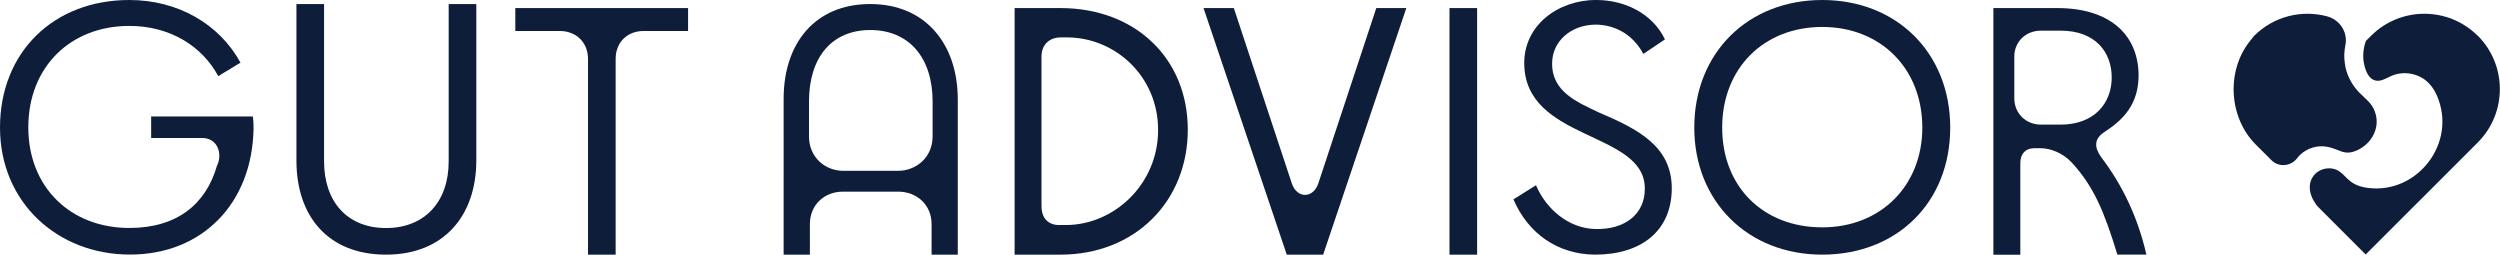
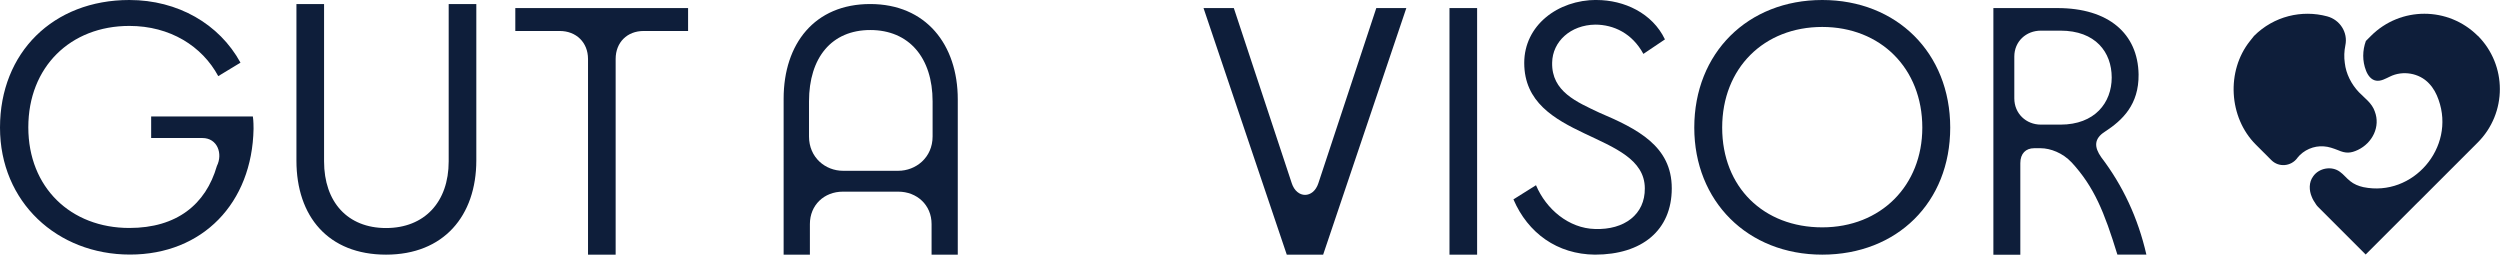
<svg xmlns="http://www.w3.org/2000/svg" id="Layer_2" viewBox="0 0 365.51 37.23">
  <defs>
    <style>.cls-1{fill:#0e1e3a;}</style>
  </defs>
  <g id="artboard_3">
    <path class="cls-1" d="M0,18.66C0,7.68,7.78,0,18.91,0c7.09,0,13.15,3.5,16.25,9.16l-3.25,1.97c-2.36-4.38-7.04-7.34-13-7.34-8.62,0-14.77,6.01-14.77,14.82s6.21,14.72,14.77,14.72c6.94,0,11.18-3.45,12.8-9.06.89-1.77.1-4.09-2.12-4.09h-7.49v-3.15h14.87c.1.64.1,1.53.1,1.82-.2,10.83-7.44,18.37-18.07,18.37S0,29.55,0,18.66Z" />
    <path class="cls-1" d="M43.34,23.49V.59h4.04v23c0,5.96,3.45,9.75,9.06,9.75s9.16-3.79,9.16-9.75V.59h4.04v22.85c0,8.13-4.78,13.79-13.2,13.79s-13.1-5.56-13.1-13.74Z" />
    <path class="cls-1" d="M81.84,4.53h-6.5V1.18h25.26v3.35h-6.5c-2.41,0-4.09,1.67-4.09,4.09v28.61h-4.04V8.62c0-2.41-1.72-4.09-4.14-4.09Z" />
-     <path class="cls-1" d="M136.2,37.23v-4.48c0-2.76-2.12-4.73-4.88-4.73h-8.08c-2.76,0-4.83,1.97-4.83,4.73v4.48h-3.84V14.43c0-8.03,4.53-13.84,12.66-13.84s12.8,5.91,12.8,13.94v22.7h-3.84ZM123.25,24.97h8.08c2.56,0,5.02-1.92,5.02-5.02v-5.12c0-6.4-3.45-10.44-9.11-10.44s-8.96,4.04-8.96,10.44v5.12c0,3.1,2.41,5.02,4.97,5.02Z" />
-     <path class="cls-1" d="M173.66,18.96c0,10.44-7.68,18.27-18.62,18.27h-6.7V1.18h6.7c10.93,0,18.62,7.34,18.62,17.78ZM154.94,32.9h.89c7.04,0,13.49-5.96,13.49-13.89s-6.35-13.54-13.3-13.54h-.94c-1.67,0-2.81,1.08-2.81,2.81v21.82c0,2.02,1.18,2.81,2.66,2.81Z" />
+     <path class="cls-1" d="M136.2,37.23v-4.48c0-2.76-2.12-4.73-4.88-4.73h-8.08c-2.76,0-4.83,1.97-4.83,4.73v4.48h-3.84V14.43c0-8.03,4.53-13.84,12.66-13.84s12.8,5.91,12.8,13.94v22.7h-3.84ZM123.25,24.97h8.08c2.56,0,5.02-1.92,5.02-5.02v-5.12c0-6.4-3.45-10.44-9.11-10.44s-8.96,4.04-8.96,10.44v5.12c0,3.1,2.41,5.02,4.97,5.02" />
    <path class="cls-1" d="M205.61,1.18l-12.16,36.05h-5.32L175.96,1.18h4.43l8.47,25.61c.74,2.27,3.15,2.27,3.89,0l8.47-25.61h4.38Z" />
    <path class="cls-1" d="M211.92,1.18h4.04v36.05h-4.04V1.18Z" />
    <path class="cls-1" d="M233.42,0c4.04,0,8.17,1.92,10,5.76l-3.15,2.12c-1.63-3-4.33-4.28-7.04-4.28-3.6.05-6.25,2.46-6.3,5.56-.1,4.24,3.64,5.76,6.85,7.29,5.66,2.41,10.64,4.92,10.64,11.08s-4.38,9.7-11.23,9.7c-5.52-.05-9.8-3.15-11.92-8.08l3.3-2.07c1.48,3.5,4.78,6.3,8.62,6.4,4.28.15,7.34-2.12,7.29-5.96-.05-8.42-17.63-6.85-17.63-18.32,0-5.47,4.88-9.21,10.59-9.21Z" />
    <path class="cls-1" d="M247.71,18.66c0-10.93,7.83-18.66,18.71-18.66s18.71,7.73,18.71,18.66-7.78,18.57-18.71,18.57-18.71-7.83-18.71-18.57ZM281.05,18.66c0-8.67-6.11-14.72-14.63-14.72s-14.63,6.01-14.63,14.72,6.06,14.58,14.63,14.58,14.63-6.11,14.63-14.58Z" />
    <path class="cls-1" d="M302.87,23.74c-1.28-1.38-3.1-2.07-4.53-2.07h-.94c-1.23,0-2.02.79-2.02,2.17v13.4h-3.94V1.18h9.36c7.49,0,11.77,3.74,11.87,9.7.05,4.43-2.36,6.7-4.92,8.37-1.63,1.03-1.58,2.27-.54,3.74,3.15,4.14,5.37,8.86,6.6,14.23h-4.24c-1.92-6.25-3.4-9.9-6.7-13.49ZM298.39,18.22h2.86c5.02,0,7.49-3.2,7.49-6.89s-2.36-6.85-7.49-6.85h-2.86c-2.17,0-3.89,1.58-3.89,3.79v6.11c0,2.22,1.72,3.84,3.89,3.84Z" />
    <path class="cls-1" d="M362.27,5.25h0c-4.32-4.32-11.31-4.32-15.63,0l-.74.74s0,0,0,0c-.5,1.38-.54,2.92.03,4.36.26.66.74,1.33,1.46,1.44.72.12,1.39-.3,2.02-.59,1.86-.93,4.29-.54,5.72,1,.65.67,1.1,1.52,1.4,2.39h0c2.5,6.98-3.74,14.25-11,12.77-.71-.16-1.38-.43-1.94-.89-.53-.41-.94-.97-1.48-1.35-1.2-.9-3.07-.57-3.92.67-.64.86-.61,2.05-.19,3.01.13.36.4.77.65,1.14.08.12.17.22.27.32l6.95,6.95,7.53-7.53c.1-.09.2-.19.3-.29l8.55-8.55c4.32-4.32,4.32-11.31,0-15.63Z" />
    <path class="cls-1" d="M335.89,23.07c.91-1.14,2.4-1.79,3.86-1.67.72.04,1.42.3,2.09.56,1.1.48,1.82.47,2.91-.05,2.1-1.01,3.31-3.39,2.45-5.62-.41-1.22-1.48-1.94-2.34-2.83-1.09-1.16-1.86-2.66-2.04-4.24-.13-.88-.09-1.75.08-2.59.4-1.89-.79-3.74-2.66-4.24-3.69-.99-7.79-.04-10.69,2.86l-.59.74c-3.5,4.37-3.12,11.18.84,15.14l2.28,2.28c1.09,1.09,2.87.93,3.79-.3,0-.01.02-.02.03-.03Z" />
  </g>
</svg>